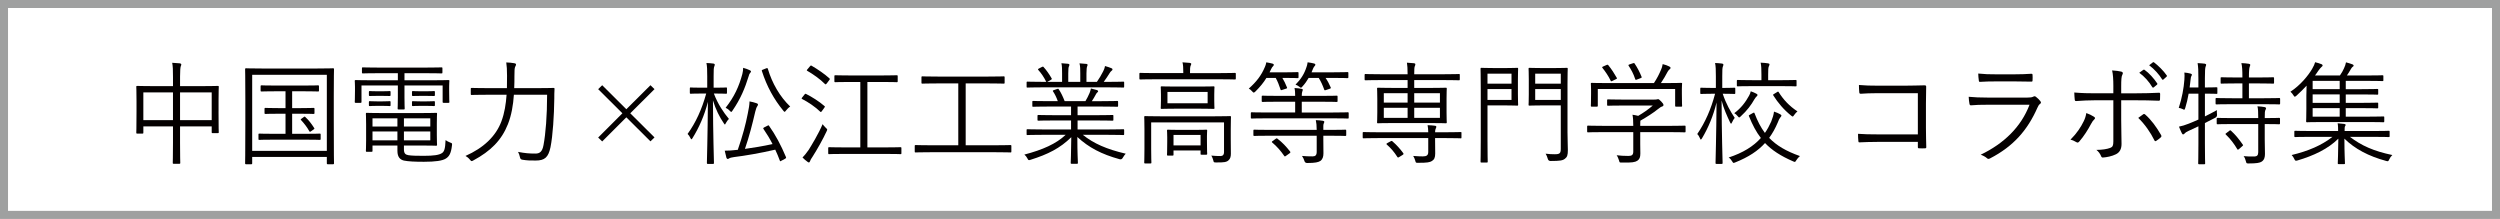
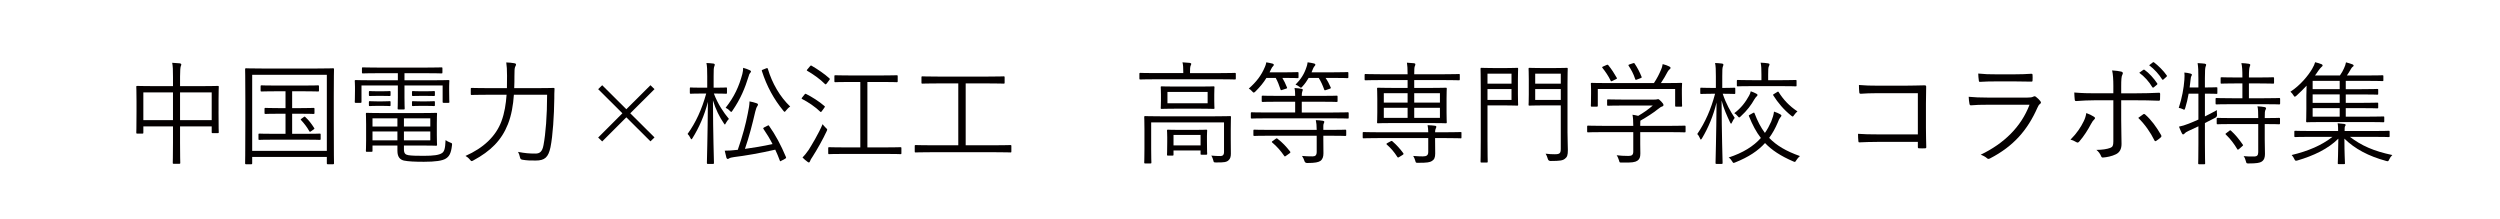
<svg xmlns="http://www.w3.org/2000/svg" viewBox="0 0 311.651 27.289">
  <g fill="#040000">
    <path d="m27.243 13.87c0 2.197.028 2.533.028 2.617 0 .098-.014.112-.112.112h-.657c-.098 0-.112-.014-.112-.112v-.728h-3.946v2.029c0 1.693.028 2.449.028 2.519 0 .098-.014.112-.112.112h-.713c-.098 0-.112-.014-.112-.112 0-.07.028-.812.028-2.505v-2.043h-3.694v.784c0 .098-.014.112-.112.112h-.657c-.098 0-.112-.014-.112-.112 0-.084.028-.434.028-2.631v-1.315c0-1.315-.028-1.707-.028-1.777 0-.098.014-.112.112-.112.07 0 .573.028 1.973.028h2.491v-1.119c0-.909-.014-1.329-.098-1.791.35.014.686.042.966.07.083.014.167.07.167.126 0 .084-.028.154-.07.252-.042.126-.084.49-.084 1.273v1.189h2.743c1.413 0 1.903-.028 1.973-.028.098 0 .112.014.112.112 0 .07-.028.448-.028 1.581v1.469zm-5.68-2.351h-3.694v3.456h3.694zm4.827 0h-3.946v3.456h3.946z" />
    <path d="m41.61 15.157c0 4.31.028 5.121.028 5.205 0 .098-.014.112-.112.112h-.671c-.098 0-.112-.014-.112-.112v-.797h-9.305v.797c0 .098-.014.112-.112.112h-.658c-.098 0-.112-.014-.112-.112 0-.084.028-.881.028-5.205v-2.812c0-2.812-.028-3.652-.028-3.722 0-.098.014-.112.112-.112.084 0 .56.028 1.945.028h6.968c1.385 0 1.861-.028 1.945-.028.098 0 .112.014.112.112 0 .07-.028.91-.028 3.316zm-.867-5.835h-9.305v9.487h9.305zm-.77 8.004c0 .098-.014.112-.112.112-.084 0-.518-.028-1.889-.028h-3.75c-1.372 0-1.805.028-1.875.028-.112 0-.126-.014-.126-.112v-.56c0-.098.014-.112.126-.112.07 0 .503.028 1.875.028h1.371v-2.505h-.798c-1.231 0-1.623.028-1.707.028-.098 0-.112-.014-.112-.112v-.532c0-.098.014-.112.112-.112.084 0 .476.028 1.707.028h.798v-2.099h-1.147c-1.343 0-1.777.028-1.847.028-.098 0-.112-.014-.112-.112v-.546c0-.098.014-.112.112-.112.07 0 .504.028 1.847.028h3.358c1.343 0 1.777-.028 1.847-.028.098 0 .112.014.112.112v.546c0 .098-.014.112-.112.112-.07 0-.503-.028-1.847-.028h-1.385v2.099h.979c1.218 0 1.624-.028 1.693-.028.098 0 .112.014.112.112v.532c0 .098-.014.112-.112.112-.07 0-.476-.028-1.693-.028h-.979v2.505h1.553c1.372 0 1.805-.028 1.889-.028.098 0 .112.014.112.112zm-2.113-2.729c.126-.098.126-.07.224.014.392.364.728.784 1.077 1.343.056.084.056.098-.084.196l-.28.196c-.07.056-.126.084-.154.084-.042 0-.07-.042-.098-.098-.28-.504-.644-.965-1.021-1.371-.07-.084-.042-.098.098-.196z" />
    <path d="m55.991 11.281c0 1.189.028 1.357.028 1.427 0 .098-.014.112-.126.112h-.602c-.098 0-.112-.014-.112-.112v-2.057h-4.757v1.497c0 .952.028 1.315.028 1.385 0 .098-.014.112-.112.112h-.658c-.098 0-.112-.014-.112-.112 0-.07.028-.448.028-1.385v-1.497h-4.533v2.057c0 .098-.014.112-.112.112h-.616c-.098 0-.112-.014-.112-.112 0-.084.028-.238.028-1.427v-.462c0-.448-.028-.644-.028-.728 0-.098.014-.112.112-.112.07 0 .545.028 1.903.028h3.358v-.882h-2.378c-1.427 0-1.903.028-1.987.028-.098 0-.112-.014-.112-.112v-.532c0-.098.014-.112.112-.112.084 0 .56.028 1.987.028h5.849c1.414 0 1.889-.028 1.973-.028.098 0 .112.014.112.112v.532c0 .098-.014.112-.112.112-.084 0-.56-.028-1.973-.028h-2.645v.882h3.568c1.357 0 1.833-.028 1.903-.028.112 0 .126.014.126.112 0 .084-.028.28-.028.644zm-5.638 7.304c0 .532.168.686.532.756.406.07 1.021.084 1.931.084 1.259 0 1.931-.098 2.295-.35.266-.196.392-.504.434-1.609.154.112.364.224.588.308.238.084.238.098.21.35-.112 1.021-.364 1.385-.756 1.637-.434.28-1.315.406-2.742.406-1.133 0-1.987-.042-2.505-.154-.448-.112-.797-.42-.797-1.203v-.672h-3.106v.672c0 .098-.014.112-.112.112h-.616c-.084 0-.098-.014-.098-.112 0-.084.028-.378.028-1.287v-2.029c0-.91-.028-1.231-.028-1.301 0-.112.014-.126.098-.126s.714.028 2.099.028h4.492c1.413 0 1.987-.028 2.071-.028.098 0 .112.014.112.126 0 .07-.028.364-.028 1.231v1.399c0 .826.028 1.147.028 1.231 0 .098-.014.112-.112.112-.084 0-.658-.028-2.071-.028h-1.945v.448zm-1.665-6.73c0 .098-.014.112-.112.112-.07 0-.238-.014-.91-.014h-.658c-.671 0-.826.014-.91.014-.098 0-.112-.014-.112-.112v-.392c0-.098.014-.112.112-.112.084 0 .238.028.91.028h.658c.671 0 .839-.028.91-.028.098 0 .112.014.112.112zm0 1.259c0 .098-.014.112-.112.112-.07 0-.238-.028-.91-.028h-.658c-.671 0-.826.028-.91.028-.098 0-.112-.014-.112-.112v-.392c0-.098.014-.112.112-.112.084 0 .238.028.91.028h.658c.671 0 .839-.028.91-.028.098 0 .112.014.112.112zm.853 1.637h-3.106v1.021h3.106zm0 1.637h-3.106v1.105h3.106zm4.1-1.637h-3.288v1.021h3.288zm0 1.637h-3.288v1.105h3.288zm.573-4.533c0 .098-.014.112-.112.112-.07 0-.238-.014-.952-.014h-.742c-.699 0-.867.014-.938.014-.098 0-.112-.014-.112-.112v-.392c0-.098.014-.112.112-.112.07 0 .238.028.938.028h.742c.714 0 .882-.028.952-.028.098 0 .112.014.112.112zm0 1.259c0 .098-.014.112-.112.112-.07 0-.238-.028-.952-.028h-.742c-.699 0-.867.028-.938.028-.098 0-.112-.014-.112-.112v-.392c0-.098.014-.112.112-.112.07 0 .238.028.938.028h.742c.714 0 .882-.028.952-.028.098 0 .112.014.112.112z" />
    <path d="m67.028 10.987c1.427 0 1.889-.028 1.973-.028.098 0 .126.028.126.126-.028.406-.028.826-.028 1.217-.028 2.113-.182 4.604-.476 6.059-.266 1.245-.714 1.651-1.833 1.651-.686.014-1.133-.014-1.651-.098q-.28-.028-.322-.322c-.056-.266-.14-.49-.238-.658.896.168 1.371.21 2.169.21.503 0 .854-.196 1.007-1.063.266-1.413.448-3.652.448-6.269h-4.142c-.084 1.259-.294 2.533-.742 3.666-.797 2.015-2.155 3.358-4.31 4.52-.098.056-.154.084-.21.084-.07 0-.112-.056-.21-.168-.182-.224-.378-.378-.56-.476 2.239-.993 3.778-2.435 4.478-4.31.392-1.049.56-2.155.644-3.316h-2.393c-1.413 0-1.889.028-1.959.028-.098 0-.112-.014-.112-.112v-.658c0-.098.014-.112.112-.112.07 0 .546.028 1.959.028h2.435c.014-.504.014-1.021.014-1.539 0-.784-.028-1.175-.098-1.665.336.014.714.042 1.007.098.14.028.21.07.21.14 0 .126-.056.21-.112.322-.07.154-.084.462-.084 1.119 0 .504 0 1.007-.028 1.525h2.924z" />
    <path d="m75.071 10.624 3.008 2.994 3.008-2.994.504.49-3.022 3.008 3.022 3.008-.504.49-3.008-2.994-3.008 3.008-.504-.49 3.022-3.022-3.022-3.008z" />
    <path d="m88.99 11.659c.503 1.329 1.203 2.351 1.875 3.162-.112.126-.28.322-.378.518-.056.112-.084.182-.126.182-.028 0-.07-.056-.14-.168-.518-.742-1.021-1.763-1.344-2.84.014 4.24.126 7.612.126 7.808 0 .098-.014.112-.112.112h-.658c-.098 0-.112-.014-.112-.112 0-.196.098-3.554.126-7.626-.434 1.721-1.12 3.246-1.917 4.52-.056.098-.098.154-.14.154-.028 0-.07-.056-.125-.168-.098-.21-.224-.392-.35-.504 1.021-1.413 1.777-3.064 2.323-5.037h-.616c-.965 0-1.245.028-1.315.028-.098 0-.112-.014-.112-.112v-.546c0-.112.014-.126.112-.126.07 0 .35.028 1.315.028h.742v-1.427c0-.812-.014-1.231-.098-1.651.35.014.56.028.882.07.098.014.154.07.154.126 0 .098-.028.168-.07.266-.056.154-.07.392-.07 1.175v1.441h.224c.979 0 1.245-.028 1.329-.028.098 0 .112.014.112.126v.546c0 .098-.014.112-.112.112-.084 0-.35-.028-1.329-.028h-.196zm6.646 4.03c.154-.084.168-.098.238 0 .812 1.147 1.483 2.407 2.099 3.876.042.112.042.14-.126.238l-.392.21c-.196.112-.196.126-.238.014-.168-.462-.364-.923-.574-1.371-1.861.434-3.848.77-5.135.923-.336.042-.546.112-.602.154-.07.056-.112.084-.196.084-.056 0-.125-.056-.154-.154-.084-.308-.14-.56-.21-.881.518 0 .91-.028 1.525-.098h.098c.615-1.763.993-3.204 1.245-4.505.14-.686.21-1.063.224-1.539.322.056.574.126.868.224.098.042.182.07.182.168 0 .07-.028.126-.084.21-.084.112-.168.322-.252.672-.378 1.623-.742 3.05-1.287 4.646 1.007-.14 2.239-.336 3.442-.602-.336-.658-.728-1.301-1.133-1.889-.056-.084-.042-.112.126-.21l.335-.168zm-2.113-6.605c-.084.084-.14.196-.182.378-.49 1.581-1.021 2.854-2.015 4.31-.084.126-.126.182-.168.182s-.083-.042-.182-.14c-.168-.182-.364-.308-.518-.378 1.105-1.413 1.665-2.659 2.084-4.212.07-.294.098-.504.098-.77.308.084.588.182.784.28.126.056.196.112.196.168 0 .07-.056.14-.098.182zm1.974-.559c.154-.056.182-.056.224.056.532 1.805 1.511 3.484 2.785 4.701-.182.112-.364.294-.518.49-.084.112-.126.168-.182.168-.042 0-.084-.056-.168-.154-1.147-1.399-2.042-2.994-2.658-4.925-.042-.112-.014-.126.167-.196z" />
    <path d="m100.279 11.799c.098-.126.126-.126.21-.084.7.35 1.609.91 2.295 1.511.07.07.07.084-.028.21l-.294.406c-.098.14-.14.154-.224.07-.644-.616-1.469-1.175-2.239-1.567-.098-.056-.084-.084.014-.21zm1.021 7.724c-.182.252-.294.462-.322.574-.028.098-.084.154-.154.154-.042 0-.098-.028-.182-.098-.196-.14-.392-.308-.602-.518.252-.266.462-.504.77-.952.364-.588 1.245-2.029 1.735-3.204.084.126.238.294.392.448.126.112.182.168.182.238 0 .042-.028.098-.07.196-.462 1.008-1.189 2.281-1.749 3.162zm-.336-11.25c.098-.126.14-.126.224-.07.728.42 1.609 1.021 2.21 1.567.07.07.07.098-.028.224l-.294.392c-.126.154-.168.154-.238.084-.587-.602-1.511-1.245-2.197-1.637-.098-.056-.084-.084.042-.224l.28-.336zm11.404 10.816c0 .112-.014.126-.112.126-.07 0-.546-.028-1.973-.028h-4.953c-1.427 0-1.903.028-1.973.028-.098 0-.112-.014-.112-.126v-.63c0-.098.014-.112.112-.112.07 0 .546.028 1.973.028h1.917v-8.157h-1.217c-1.372 0-1.833.028-1.903.028-.098 0-.112-.014-.112-.112v-.644c0-.098.014-.112.112-.112.07 0 .531.028 1.903.028h3.862c1.371 0 1.833-.028 1.903-.028.098 0 .112.014.112.112v.644c0 .098-.014.112-.112.112-.07 0-.532-.028-1.903-.028h-1.763v8.157h2.155c1.427 0 1.903-.028 1.973-.028.098 0 .112.014.112.112v.63z" />
    <path d="m126.078 18.893c0 .098-.014.112-.112.112-.07 0-.518-.028-1.847-.028h-8.129c-1.33 0-1.777.028-1.847.028-.098 0-.112-.014-.112-.112v-.7c0-.098.014-.112.112-.112.07 0 .518.028 1.847.028h3.47v-7.71h-2.533c-1.413 0-1.875.028-1.945.028-.098 0-.112-.014-.112-.112v-.686c0-.098.014-.112.112-.112.07 0 .532.028 1.945.028h6.254c1.413 0 1.861-.028 1.945-.028.098 0 .112.014.112.112v.686c0 .098-.014.112-.112.112-.084 0-.532-.028-1.945-.028h-2.798v7.71h3.736c1.329 0 1.777-.028 1.847-.028.098 0 .112.014.112.112z" />
-     <path d="m134.988 16.808c1.343 1.078 2.952 1.791 5.345 2.351-.125.126-.251.308-.364.504q-.14.266-.406.182c-2.239-.616-3.848-1.455-5.261-2.771 0 2.113.07 2.994.07 3.232 0 .098-.014.112-.112.112h-.672c-.098 0-.112-.014-.112-.112 0-.238.056-1.091.07-3.204-1.385 1.371-2.924 2.141-5.065 2.812-.252.084-.28.084-.406-.168-.098-.196-.224-.35-.378-.476 2.294-.602 3.96-1.343 5.149-2.463h-2.91c-1.329 0-1.763.028-1.833.028-.112 0-.126-.014-.126-.112v-.504c0-.098.014-.112.126-.112.07 0 .504.028 1.833.028h3.582v-1.119h-2.085c-1.427 0-1.917.028-1.987.028-.098 0-.112-.014-.112-.098v-.49c0-.112.014-.126.112-.126.07 0 .56.028 1.987.028h2.085v-1.077h-2.771c-1.399 0-1.861.028-1.931.028-.112 0-.126-.014-.126-.112v-.504c0-.098.014-.112.126-.112.07 0 .532.028 1.931.028h1.119c-.167-.476-.377-.896-.587-1.203-.07-.098-.042-.126.112-.182l.364-.126c.14-.056.168-.056.224.028.266.378.518.909.741 1.483h2.589c.196-.322.336-.616.518-1.021.07-.168.112-.322.168-.56.252.056.462.112.742.196.084.028.154.084.154.154s-.07.126-.126.168c-.07.056-.14.182-.196.294-.126.238-.266.476-.462.77h1.217c1.414 0 1.861-.028 1.945-.028.098 0 .112.014.112.112v.504c0 .098-.014.112-.112.112-.084 0-.532-.028-1.945-.028h-2.994v1.077h2.365c1.427 0 1.903-.028 1.987-.028.098 0 .112.014.112.126v.49c0 .084-.014.098-.112.098-.084 0-.56-.028-1.987-.028h-2.365v1.119h3.848c1.33 0 1.763-.028 1.847-.028.098 0 .112.014.112.112v.504c0 .098-.014.112-.112.112-.084 0-.518-.028-1.847-.028zm5.149-6.003c0 .098-.014.112-.112.112-.084 0-.518-.028-1.847-.028h-8.241c-1.329 0-1.763.028-1.833.028-.112 0-.126-.014-.126-.112v-.504c0-.112.014-.126.126-.126.07 0 .504.028 1.833.028h.49c-.308-.616-.616-1.063-.994-1.483-.056-.07-.056-.112.084-.182l.378-.196c.098-.056.14-.056.196.014.35.378.7.881 1.007 1.413.042.084.028.112-.084.182l-.461.252h1.847v-1.049c0-.504 0-.91-.084-1.273.294.014.63.042.854.07.084.014.14.056.14.126s-.014.112-.056.196c-.056.098-.084.35-.084.882v1.049h1.498v-1.036c0-.504 0-.909-.098-1.273.294.014.644.042.868.07.084.014.14.056.14.126 0 .056-.028.112-.056.182-.042.112-.084.35-.084.882v1.049h1.301c.308-.434.545-.854.784-1.315.098-.196.182-.392.224-.658.28.07.588.182.797.266.084.028.14.084.14.14 0 .084-.028.126-.112.182-.098.07-.168.168-.238.28-.224.364-.476.742-.742 1.105h.587c1.33 0 1.763-.028 1.847-.028.098 0 .112.014.112.126v.504z" />
    <path d="m154.056 9.798c0 .098-.014.112-.112.112-.084 0-.518-.028-1.861-.028h-8.087c-1.329 0-1.777.028-1.847.028-.098 0-.112-.014-.112-.112v-.602c0-.098.014-.112.112-.112.07 0 .518.028 1.847.028h3.512v-.14c0-.49-.014-.867-.098-1.203.336.014.672.042.91.07.112.014.182.07.182.126 0 .098-.056.168-.098.266s-.056.336-.056.742v.14h3.736c1.343 0 1.777-.028 1.861-.028.098 0 .112.014.112.112v.602zm-2.686 4.701c1.413 0 1.889-.028 1.973-.028.098 0 .112.014.112.112 0 .084-.028.518-.028 1.567v1.189c0 .672.014 1.259.014 1.805 0 .35-.056.644-.308.854-.238.21-.546.266-1.553.252-.266 0-.28-.014-.336-.28-.056-.21-.14-.42-.238-.574.406.042.797.056 1.133.056.266 0 .448-.126.448-.504v-3.694h-9.081v3.316c0 1.161.028 1.623.028 1.693 0 .098-.014.112-.112.112h-.671c-.098 0-.112-.014-.112-.112 0-.07.028-.476.028-1.679v-2.505c0-1.049-.028-1.413-.028-1.497 0-.098.014-.112.112-.112.084 0 .56.028 1.959.028h6.66zm0-1.931c0 .644.028.826.028.91s-.014.098-.112.098c-.07 0-.518-.028-1.791-.028h-2.896c-1.273 0-1.721.028-1.791.028-.098 0-.112-.014-.112-.098s.028-.266.028-.91v-.784c0-.644-.028-.826-.028-.909 0-.098.014-.112.112-.112.07 0 .518.028 1.791.028h2.896c1.273 0 1.721-.028 1.791-.028.098 0 .112.014.112.112 0 .084-.028.266-.028.909zm-.91 5.08c0 1.273.028 1.469.028 1.525 0 .098-.014.112-.112.112h-.587c-.112 0-.126-.014-.126-.112v-.42h-3.372v.532c0 .098-.014.112-.112.112h-.588c-.098 0-.112-.014-.112-.112 0-.084.028-.28.028-1.581v-.602c0-.518-.028-.756-.028-.826 0-.098.014-.112.112-.112.084 0 .42.028 1.483.028h1.819c1.063 0 1.399-.028 1.483-.028.098 0 .112.014.112.112 0 .07-.028.294-.028.7zm.084-6.185h-5.009v1.413h5.009zm-.881 5.359h-3.372v1.301h3.372z" />
    <path d="m161.875 9.63c0 .098-.014.112-.112.112-.084 0-.406-.028-1.469-.028h-.434c.21.35.392.714.574 1.175.042.098.014.126-.126.168l-.476.154c-.154.056-.168.042-.21-.084-.168-.518-.35-.979-.588-1.413h-1.161c-.364.602-.798 1.119-1.371 1.693-.098.084-.154.14-.21.14s-.098-.056-.196-.154c-.126-.154-.266-.266-.42-.35.938-.839 1.553-1.609 2.015-2.714.056-.126.14-.35.168-.56.266.042.588.112.798.168.084.028.14.084.14.14 0 .07-.056.14-.112.196-.07.056-.126.14-.224.336l-.196.406h2.029c1.063 0 1.385-.028 1.469-.028.098 0 .112.014.112.112v.532zm6.254 5.037c0 .098-.014.112-.098.112s-.518-.028-1.833-.028h-8.325c-1.315 0-1.749.028-1.833.028-.098 0-.112-.014-.112-.112v-.56c0-.098.014-.112.112-.112.084 0 .518.028 1.833.028h3.582v-1.343h-2.071c-1.427 0-1.917.028-1.987.028-.098 0-.112-.014-.112-.112v-.56c0-.098.014-.112.112-.112.07 0 .56.028 1.987.028h2.071c0-.406-.014-.686-.084-.979.364.014.644.056.881.098.084.014.154.056.154.112 0 .07-.028.126-.056.21-.042.098-.07.266-.07.56h2.378c1.427 0 1.903-.028 1.987-.028s.098.014.098.112v.56c0 .098-.014.112-.098.112s-.56-.028-1.987-.028h-2.378v1.343h3.917c1.315 0 1.749-.028 1.833-.028s.098.014.098.112v.56zm-.308 2.169c0 .098-.014.112-.112.112-.084 0-.532-.028-1.903-.028h-.839v.49c0 .574.014 1.147.014 1.693 0 .434-.098.756-.392.965-.252.154-.616.252-1.637.252q-.28 0-.35-.28c-.056-.196-.168-.42-.294-.602.462.042.812.056 1.315.056.35 0 .518-.14.518-.574v-2.001h-5.891c-1.357 0-1.819.028-1.889.028-.098 0-.112-.014-.112-.112v-.56c0-.098.014-.112.112-.112.07 0 .532.028 1.889.028h5.891c0-.546-.042-.896-.112-1.217.335.014.657.042.896.084.098.014.167.07.167.112 0 .098-.042.154-.083.252-.056.126-.042.336-.042.77h.839c1.371 0 1.819-.028 1.903-.028.098 0 .112.014.112.112zm-8.8.476c.112-.084.154-.084.238-.014.602.462 1.077.966 1.567 1.595.056.084.056.112-.056.21l-.434.308c-.167.126-.182.112-.251.014-.434-.63-.938-1.203-1.483-1.651-.084-.07-.07-.112.042-.196l.378-.266zm9.066-7.682c0 .098-.014.112-.112.112-.07 0-.462-.028-1.679-.028h-1.049c.252.364.448.742.644 1.189.028.084.014.112-.14.168l-.461.154c-.154.056-.182.042-.224-.084-.168-.476-.392-.979-.671-1.427h-1.259c-.21.364-.448.714-.756 1.049-.098.112-.14.168-.21.168-.042 0-.112-.042-.209-.126-.154-.126-.308-.196-.462-.252.671-.672 1.091-1.329 1.371-2.197.056-.14.098-.308.14-.588.293.042.629.098.825.154.098.028.14.084.14.14 0 .07-.042.126-.098.182-.07.07-.112.14-.196.322l-.182.448h2.798c1.217 0 1.609-.028 1.679-.028.098 0 .112.014.112.112v.532z" />
    <path d="m178.047 16.486c-.014-.378-.028-.602-.084-.881.336.014.686.028.923.07.112.014.168.07.168.126 0 .098-.042.154-.084.252s-.07.21-.07.434h1.371c1.315 0 1.735-.028 1.819-.028.098 0 .098.014.098.112v.56c0 .098 0 .112-.098.112-.084 0-.504-.028-1.819-.028h-1.371v.294c0 .602.014 1.133.014 1.623 0 .532-.126.756-.406.938-.238.154-.602.238-1.749.224-.252 0-.266 0-.322-.238-.07-.252-.167-.462-.266-.616.476.042.923.056 1.203.056.448 0 .672-.126.672-.546v-1.735h-6.254c-1.301 0-1.735.028-1.805.028-.098 0-.112-.014-.112-.112v-.56c0-.098.014-.112.112-.112.07 0 .504.028 1.805.028h6.254zm-4.282-1.147c-1.399 0-1.903.028-1.973.028-.112 0-.126-.014-.126-.112 0-.07.028-.378.028-1.259v-1.679c0-.882-.028-1.189-.028-1.273 0-.098.014-.112.126-.112.07 0 .574.028 1.973.028h1.707v-.979h-3.386c-1.329 0-1.777.028-1.861.028-.098 0-.112-.014-.112-.112v-.546c0-.112.014-.126.112-.126.084 0 .532.028 1.861.028h3.386c0-.686-.028-1.119-.084-1.441.322.014.644.042.896.07.098.014.154.056.154.126 0 .098-.028.154-.07.252-.056.126-.07.406-.07.993h3.708c1.329 0 1.791-.028 1.861-.028.098 0 .112.014.112.126v.546c0 .098-.014.112-.112.112-.07 0-.532-.028-1.861-.028h-3.708v.979h1.973c1.399 0 1.889-.028 1.973-.028.098 0 .112.014.112.112 0 .07-.028.392-.028 1.259v1.693c0 .881.028 1.189.028 1.259 0 .098-.014.112-.112.112-.084 0-.574-.028-1.973-.028h-4.505zm1.707-3.722h-2.966v1.175h2.966zm0 1.819h-2.966v1.259h2.966zm-2.155 4.198c.14-.084.196-.084.266-.014.532.462.979.965 1.343 1.469.07.098.056.14-.098.238l-.364.224c-.084.056-.14.084-.182.084s-.056-.028-.098-.084c-.364-.574-.784-1.077-1.301-1.525-.084-.084-.07-.112.098-.21zm6.185-6.017h-3.204v1.175h3.204zm0 1.819h-3.204v1.259h3.204z" />
    <path d="m189.224 11.715c0 .896.028 1.273.028 1.343 0 .098-.014.112-.112.112-.07 0-.42-.028-1.343-.028h-2.365v4.226c0 1.917.028 2.7.028 2.784 0 .098-.014.112-.112.112h-.671c-.098 0-.112-.014-.112-.112 0-.084.028-.868.028-2.784v-5.989c0-1.917-.028-2.729-.028-2.812 0-.098.014-.112.112-.112.084 0 .518.028 1.525.028h1.595c.923 0 1.273-.028 1.343-.028.098 0 .112.014.112.112 0 .07-.028.448-.028 1.357zm-.798-2.533h-2.995v1.245h2.995zm0 1.917h-2.995v1.357h2.995zm6.982 5.499c0 .784.042 1.581.042 2.113 0 .63-.084.867-.364 1.077-.266.21-.574.28-1.791.28q-.28 0-.35-.28c-.07-.252-.154-.448-.266-.63.42.056.784.07 1.147.07.616 0 .742-.126.742-.686v-5.401h-2.435c-1.063 0-1.399.028-1.469.028-.098 0-.112-.014-.112-.112 0-.07.028-.378.028-1.273v-1.931c0-.91-.028-1.203-.028-1.287 0-.098.014-.112.112-.112.07 0 .406.028 1.469.028h1.707c1.077 0 1.413-.028 1.483-.028.098 0 .112.014.112.112 0 .07-.028.63-.028 1.917v6.115zm-.839-7.416h-3.19v1.245h3.19zm0 1.917h-3.19v1.357h3.19z" />
    <path d="m210.125 16.388c0 .098-.014.112-.112.112-.07 0-.504-.028-1.819-.028h-3.722v1.455c0 .294.014.868.014 1.203 0 .49-.098.714-.378.91-.294.182-.644.252-1.945.224-.266 0-.266.014-.336-.266-.07-.21-.168-.476-.294-.644.49.056.882.084 1.456.084.406 0 .615-.098.615-.546v-2.421h-3.82c-1.315 0-1.749.028-1.819.028-.098 0-.112-.014-.112-.112v-.616c0-.098.014-.112.112-.112.07 0 .504.028 1.819.028h3.82c0-.616-.028-1.035-.098-1.385.266.042.503.084.713.14.672-.392 1.246-.798 1.819-1.287h-3.764c-1.315 0-1.749.028-1.819.028-.098 0-.112-.014-.112-.112v-.574c0-.098.014-.112.112-.112.07 0 .503.028 1.819.028h3.918c.224 0 .322-.014.364-.028s.084-.028.14-.028c.084 0 .168.07.392.294.196.196.28.336.28.434s-.056.154-.14.182c-.14.042-.266.098-.587.364-.56.448-1.273.909-2.155 1.413-.014.098-.014.252-.014.476v.168h3.722c1.315 0 1.749-.028 1.819-.028.098 0 .112.014.112.112zm-.461-4.701c0 1.245.028 1.427.028 1.497 0 .098-.014.112-.126.112h-.63c-.098 0-.112-.014-.112-.112v-2.085h-9.641v2.085c0 .098-.014.112-.112.112h-.644c-.098 0-.112-.014-.112-.112 0-.084.028-.266.028-1.497v-.49c0-.476-.028-.686-.028-.77s.014-.098.112-.098c.084 0 .573.028 1.931.028h5.821c.392-.588.658-1.119.91-1.721.07-.154.14-.378.182-.644.308.07.602.182.826.294.112.056.154.112.154.182 0 .056-.028.112-.098.154-.084.056-.196.196-.266.322-.252.476-.49.896-.839 1.413h.587c1.372 0 1.861-.028 1.931-.028.112 0 .126.014.126.098 0 .07-.028.294-.028.686zm-9.432-3.568c.154-.07.196-.07.266.014.406.504.742 1.021 1.049 1.567.056.098.042.098-.126.182l-.378.182c-.098.042-.14.07-.182.07s-.056-.028-.084-.098c-.252-.532-.658-1.133-1.021-1.581-.056-.07-.042-.112.126-.182zm3.303-.224c.14-.056.182-.056.238.028.35.518.644 1.091.868 1.651.042.098.028.098-.154.182l-.378.14c-.196.084-.224.084-.266-.042-.224-.686-.49-1.147-.812-1.651-.07-.098-.028-.126.125-.182l.378-.126z" />
    <path d="m216.321 11.603c0 .098-.014.112-.112.112-.083 0-.35-.028-1.329-.028h-.126c.434 1.287.952 2.183 1.497 3.008-.112.126-.238.35-.335.56-.056.112-.084.168-.126.168-.028 0-.07-.07-.126-.182-.364-.77-.784-1.679-1.049-2.714.014 4.226.126 7.598.126 7.794 0 .098-.014.112-.112.112h-.658c-.098 0-.112-.014-.112-.112 0-.196.098-3.498.126-7.542-.406 1.665-1.021 3.134-1.805 4.45-.07.112-.112.168-.154.168s-.07-.056-.112-.168c-.084-.21-.21-.406-.336-.518 1.007-1.469 1.721-3.12 2.225-5.023h-.42c-.965 0-1.246.028-1.315.028-.098 0-.112-.014-.112-.112v-.546c0-.112.014-.126.112-.126.07 0 .35.028 1.315.028h.518v-1.455c0-.812-.014-1.231-.098-1.651.35.014.56.028.881.07.098.014.154.07.154.126 0 .098-.028.168-.07.266-.056.154-.07.392-.07 1.175v1.469h.182c.979 0 1.246-.028 1.329-.028.098 0 .112.014.112.126v.546zm2.21 2.477c.126-.07.168-.042.196.056.364.952.77 1.749 1.287 2.435.308-.434.56-.91.784-1.413.182-.462.308-.854.35-1.245.308.098.56.21.756.322.098.056.167.112.167.168 0 .084-.084.182-.154.266-.098.112-.182.28-.294.588-.308.728-.657 1.357-1.077 1.931.91.952 2.127 1.665 3.834 2.267-.182.154-.322.322-.448.518-.098.154-.126.21-.196.21-.042 0-.112-.028-.209-.07-1.553-.672-2.659-1.399-3.498-2.281-.882.979-2.057 1.749-3.694 2.407-.112.042-.168.07-.224.07s-.098-.056-.182-.196c-.112-.196-.252-.364-.434-.476 1.791-.588 3.092-1.399 4.016-2.435-.587-.756-1.049-1.637-1.483-2.714-.042-.112-.028-.112.154-.21l.35-.196zm.434-2.043c-.084.07-.168.196-.266.35-.364.658-.909 1.399-1.693 2.113-.098.098-.154.14-.196.14-.056 0-.098-.056-.196-.168-.112-.154-.266-.28-.419-.364.867-.644 1.427-1.413 1.847-2.183.084-.154.168-.336.21-.546.238.084.518.196.686.294.098.056.154.098.154.168s-.042.126-.126.196zm4.995-1.385c0 .098-.014.112-.126.112-.07 0-.518-.028-1.861-.028h-3.47c-1.357 0-1.805.028-1.875.028-.098 0-.112-.014-.112-.112v-.574c0-.098.014-.112.112-.112.07 0 .518.028 1.875.028h1.078v-.686c0-.728-.014-1.091-.098-1.497.336.014.671.042.923.084.112.014.182.07.182.112 0 .112-.042.168-.084.266-.07.154-.084.392-.084 1.036v.686h1.553c1.343 0 1.791-.028 1.861-.028.112 0 .126.014.126.112v.574zm-2.448.839c.14-.098.154-.098.224 0 .574.923 1.329 1.735 2.336 2.393-.126.112-.294.266-.419.462-.084.126-.126.182-.168.182s-.098-.042-.196-.112c-.924-.742-1.651-1.609-2.225-2.519-.056-.098-.042-.112.126-.21z" />
    <path d="m239.082 11.617h-5.079c-.826 0-1.441.028-2.029.07-.14 0-.182-.042-.196-.182-.028-.238-.042-.644-.042-.91.825.07 1.427.084 2.252.084h3.554c.77 0 1.581-.028 2.351-.042.182 0 .238.042.224.21-.014.658-.028 1.357-.028 2.071v3.036c0 .84.028 1.791.042 2.365 0 .14-.028.168-.168.168-.209.014-.49.014-.686 0-.168 0-.196-.014-.196-.182v-.616h-5.079c-.798 0-1.525.028-2.183.056-.112.014-.14-.028-.154-.168-.028-.238-.042-.574-.042-.896.714.056 1.483.07 2.379.07h5.079v-5.135z" />
    <path d="m247.698 13.058c-.784 0-1.399.014-1.973.07-.126.014-.182-.042-.21-.182-.042-.224-.084-.546-.098-.881.714.07 1.441.098 2.323.098h5.009c.35 0 .546-.028.686-.098.168-.084.238-.098.378.014.182.14.392.336.518.504.14.182.126.266-.028.378-.14.098-.21.238-.322.476-1.217 2.756-2.966 4.799-5.905 6.311-.168.084-.266.084-.378-.028-.21-.182-.504-.336-.784-.434 2.911-1.399 5.038-3.47 6.087-6.227h-5.303zm1.134-2.91c-.742 0-1.371.014-1.987.056-.126.014-.154-.042-.168-.196-.028-.21-.07-.588-.07-.84.812.084 1.343.098 2.281.098h2.169c.881 0 1.497-.028 2.168-.07.126 0 .154.042.154.168.014.182.014.434 0 .63 0 .154-.028.196-.182.182-.644 0-1.231-.028-2.085-.028h-2.281z" />
    <path d="m261.016 14.541c.224.14.182.224.014.392-.098.098-.21.224-.377.546-.336.644-.868 1.497-1.441 2.155-.126.14-.21.182-.378.084-.224-.14-.476-.252-.728-.308.826-.826 1.301-1.581 1.651-2.295.154-.308.266-.644.322-1.021.35.126.658.266.938.448zm2.435-3.833c0-.784-.042-1.469-.154-1.931.434.028.909.084 1.161.154.196.056.224.21.112.392s-.14.63-.14 1.455v.854h1.819c1.007 0 2.043-.028 2.869-.07.125-.014.167.042.167.168 0 .196 0 .434-.014.63 0 .14-.028.196-.168.196-.91-.042-2.001-.056-2.896-.056h-1.777v2.435c0 1.189.042 2.113.042 3.008 0 .602-.21 1.049-.7 1.287-.504.252-1.162.378-1.609.406-.112.014-.196-.042-.238-.168-.126-.308-.308-.56-.587-.784.713 0 1.343-.098 1.735-.252.294-.112.378-.294.378-.812v-5.121h-2.239c-.784 0-1.651.042-2.393.098-.126.014-.168-.056-.182-.196-.014-.168-.056-.602-.056-.868.994.084 1.833.098 2.603.098h2.267zm3.721 3.54c.098-.07.168-.042.266.042.742.658 1.385 1.539 1.959 2.533.084.154.056.21-.056.322-.14.126-.35.294-.532.406-.112.07-.182.07-.238-.056-.476-.965-1.175-1.987-2.015-2.798.224-.168.42-.308.616-.448zm.015-5.541c.07-.042.098-.042.154 0 .56.392 1.175 1.077 1.581 1.693.042.056.028.112-.028.154l-.406.336c-.07.056-.14.042-.182-.028-.406-.686-.994-1.343-1.624-1.791l.504-.364zm1.175-.924c.056-.042.098-.056.154-.014.56.434 1.189 1.049 1.595 1.637.042.07.028.112-.042.168l-.377.336c-.056.056-.112.056-.168-.028-.35-.574-.952-1.259-1.609-1.749l.448-.35z" />
    <path d="m276.419 11.589c0 .098-.014.112-.126.112-.07 0-.364-.028-1.343-.028h-.084v2.84c.448-.224.938-.476 1.497-.784-.014.168-.014.364.014.546q.028.28-.224.406c-.434.224-.854.448-1.287.658v2.547c0 1.679.028 2.407.028 2.477 0 .098-.014.112-.126.112h-.629c-.098 0-.112-.014-.112-.112 0-.07.028-.797.028-2.463v-2.155l-1.231.574c-.294.14-.392.21-.461.294-.056.07-.14.14-.196.14-.07.014-.125-.042-.182-.154-.112-.224-.252-.546-.35-.812.392-.084.742-.182 1.231-.378.406-.168.798-.322 1.189-.504v-3.232h-1.217c-.112.616-.252 1.245-.42 1.777-.056.154-.07.224-.14.224-.042 0-.112-.028-.21-.084-.14-.07-.336-.126-.462-.14.406-1.217.63-2.519.7-3.498.028-.42.028-.686 0-.909.238.014.532.07.755.126.126.028.182.084.182.154 0 .056-.028.098-.07.168-.042.084-.07.182-.084.364-.042.322-.07.686-.126 1.049h1.091v-1.119c0-.994-.014-1.371-.098-1.917.364.014.616.042.896.07.098.014.168.07.168.14s-.028.126-.07.238c-.056.168-.084.504-.084 1.441v1.147h.084c.979 0 1.273-.028 1.343-.028.112 0 .126.014.126.112v.602zm7.821 1.315c0 .098-.014.112-.112.112-.07 0-.545-.028-1.931-.028h-3.96c-1.385 0-1.861.028-1.931.028-.098 0-.112-.014-.112-.112v-.588c0-.084.014-.098.112-.098.07 0 .545.028 1.931.028h1.301v-1.847h-.825c-1.288 0-1.693.028-1.763.028-.112 0-.126-.014-.126-.112v-.574c0-.098.014-.112.126-.112.07 0 .476.028 1.763.028h.825c0-.965-.028-1.357-.126-1.791.378.014.658.042.924.084.098.014.182.07.182.126 0 .084-.028.14-.07.252-.056.168-.098.448-.098 1.329h1.231c1.301 0 1.721-.028 1.791-.028.098 0 .112.014.112.112v.574c0 .098-.014.112-.112.112-.07 0-.49-.028-1.791-.028h-1.231v1.847h1.847c1.385 0 1.861-.028 1.931-.028.098 0 .112.014.112.098zm-.014 2.477c0 .098-.014.112-.112.112-.07 0-.518-.028-1.791-.028v1.931c0 .63.028 1.231.028 1.791 0 .42-.084.728-.392.951-.238.168-.672.238-1.637.238-.266 0-.28 0-.35-.28-.056-.238-.154-.476-.28-.63.434.042.91.056 1.372.042.28-.014.448-.14.448-.532v-3.512h-3.148c-1.385 0-1.833.028-1.917.028-.098 0-.112-.014-.112-.112v-.574c0-.098.014-.112.112-.112.084 0 .532.028 1.917.028h3.148c0-.755-.014-1.133-.098-1.469.336.014.686.056.896.098.112.028.182.084.182.126 0 .098-.056.168-.084.238-.07.14-.084.336-.084.979v.028c1.273 0 1.721-.028 1.791-.028.098 0 .112.014.112.112v.574zm-6.338.937c.126-.098.154-.084.224-.028.56.504 1.036 1.105 1.483 1.749.056.084.042.084-.084.196l-.364.322c-.168.14-.196.126-.252.028-.378-.644-.854-1.273-1.413-1.805-.084-.084-.07-.098.084-.21z" />
    <path d="m297.222 15.129c0 .098-.014.112-.112.112-.07 0-.545-.028-1.973-.028h-5.541c-1.413 0-1.931.028-2.001.028-.098 0-.112-.014-.112-.112 0-.084.028-.49.028-1.553v-1.651c0-.42.014-.867.028-1.245-.377.406-.797.826-1.259 1.245-.098.084-.154.126-.21.126s-.098-.056-.167-.168c-.112-.182-.224-.322-.378-.448 1.259-.825 2.225-2.029 2.701-2.84.224-.392.308-.588.377-.84.294.07.574.154.812.252.07.028.126.098.126.154s-.042.112-.14.182-.252.28-.42.504c-.112.168-.238.364-.392.56h3.106c.224-.308.392-.63.504-.882.126-.266.21-.504.252-.755.293.07.574.168.812.252.098.042.14.098.14.154 0 .07-.07.126-.14.168-.084.056-.182.238-.252.35-.154.266-.28.476-.448.714h2.491c1.413 0 1.861-.028 1.945-.028.098 0 .112.014.112.098v.504c0 .112-.014.126-.112.126-.084 0-.532-.028-1.945-.028h-2.631v1.035h1.973c1.399 0 1.875-.028 1.945-.028.112 0 .126.014.126.112v.49c0 .098-.014.112-.126.112-.07 0-.545-.028-1.945-.028h-1.973v1.049h1.973c1.399 0 1.875-.028 1.945-.028.112 0 .126.014.126.112v.49c0 .098-.014.112-.126.112-.07 0-.545-.028-1.945-.028h-1.973v1.063h2.715c1.427 0 1.903-.028 1.973-.028.098 0 .112.014.112.098v.518zm-4.282 1.931c1.455 1.105 2.966 1.777 5.289 2.267-.168.154-.28.322-.378.532-.126.266-.14.28-.42.196-2.155-.588-3.862-1.483-5.177-2.771 0 1.917.07 2.812.07 3.078 0 .084-.014.098-.112.098h-.672c-.098 0-.112-.014-.112-.098 0-.266.056-1.161.07-3.078-1.287 1.287-3.092 2.127-5.079 2.714-.266.07-.294.07-.42-.196-.084-.182-.182-.336-.322-.476 2.099-.504 3.722-1.203 5.093-2.267h-2.785c-1.329 0-1.777.028-1.861.028-.098 0-.112-.014-.112-.112v-.574c0-.084.014-.098.112-.098.084 0 .532.028 1.861.028h3.484c0-.252 0-.658-.056-.965.336.028.644.056.84.084.125.028.154.07.154.126 0 .07-.042.112-.084.182s-.042.322-.042.574h3.638c1.33 0 1.791-.028 1.861-.028.098 0 .112.014.112.098v.574c0 .098-.014.112-.112.112-.07 0-.532-.028-1.861-.028h-2.98zm-1.273-6.982h-3.372v1.035h3.372zm0 1.693h-3.372v1.049h3.372zm0 1.707h-3.372v1.063h3.372z" />
  </g>
-   <path d="m.5.5h310.652v26.29h-310.652z" fill="none" stroke="#9fa0a0" stroke-miterlimit="10" stroke-width=".999" />
</svg>